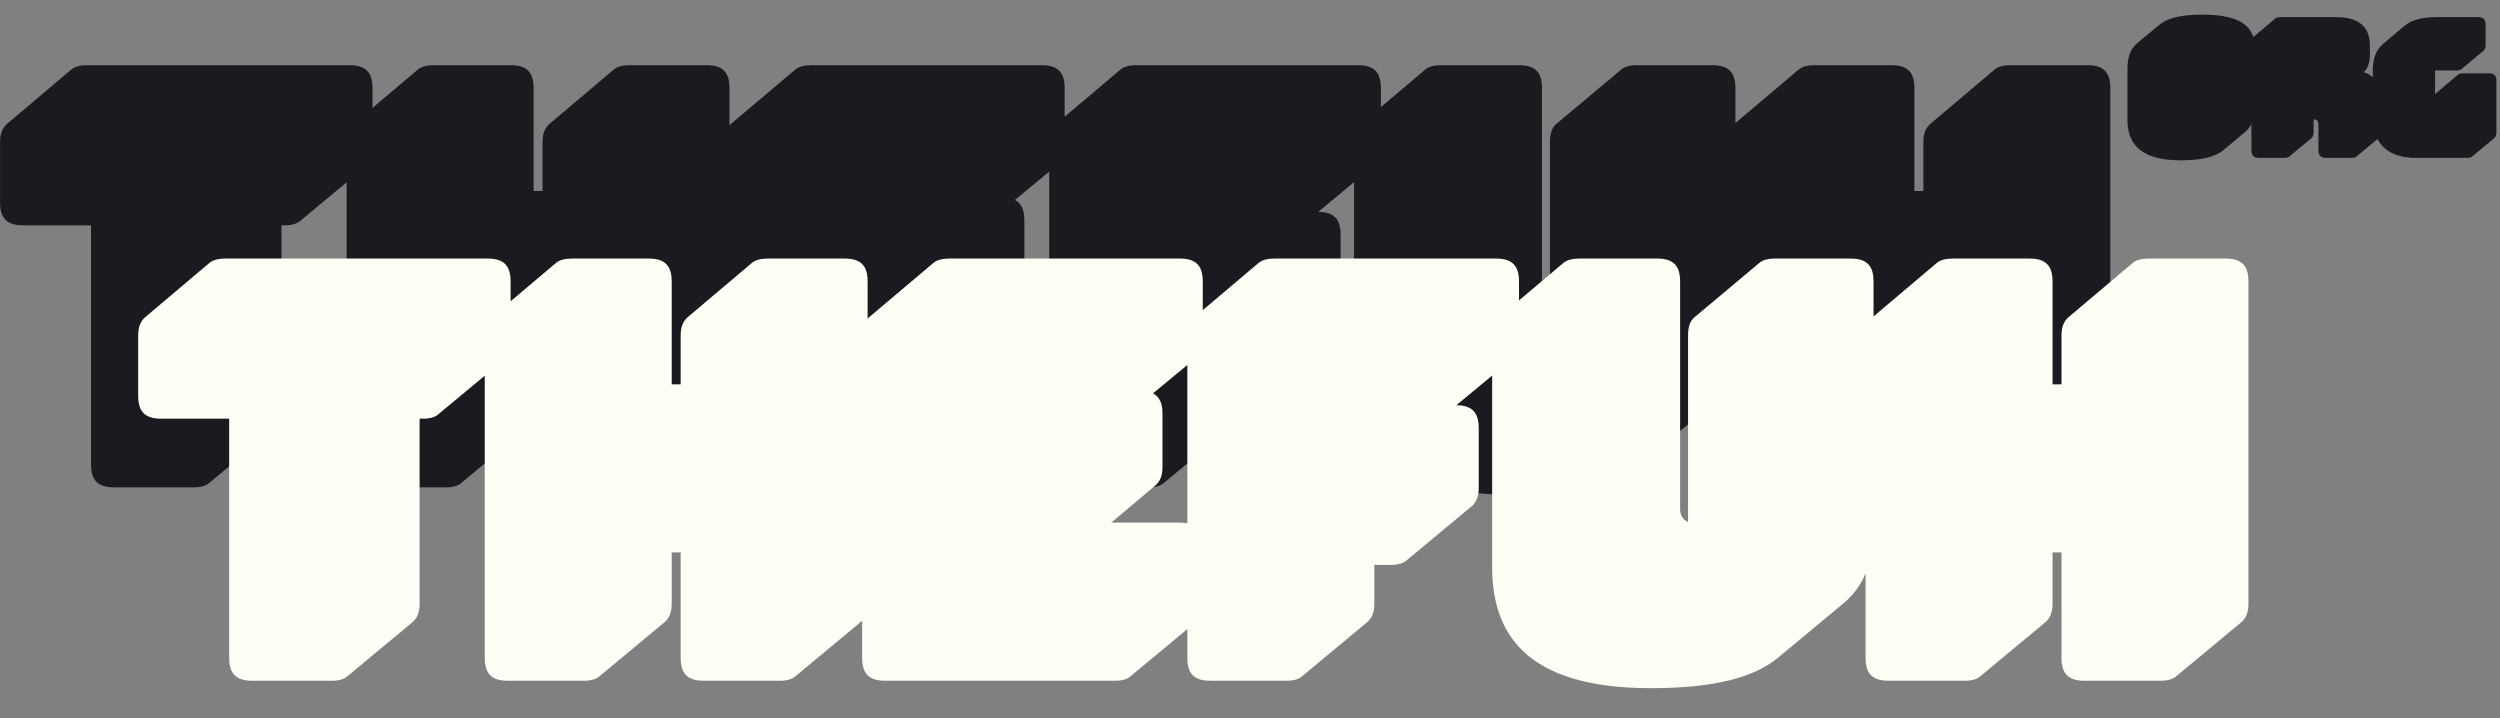
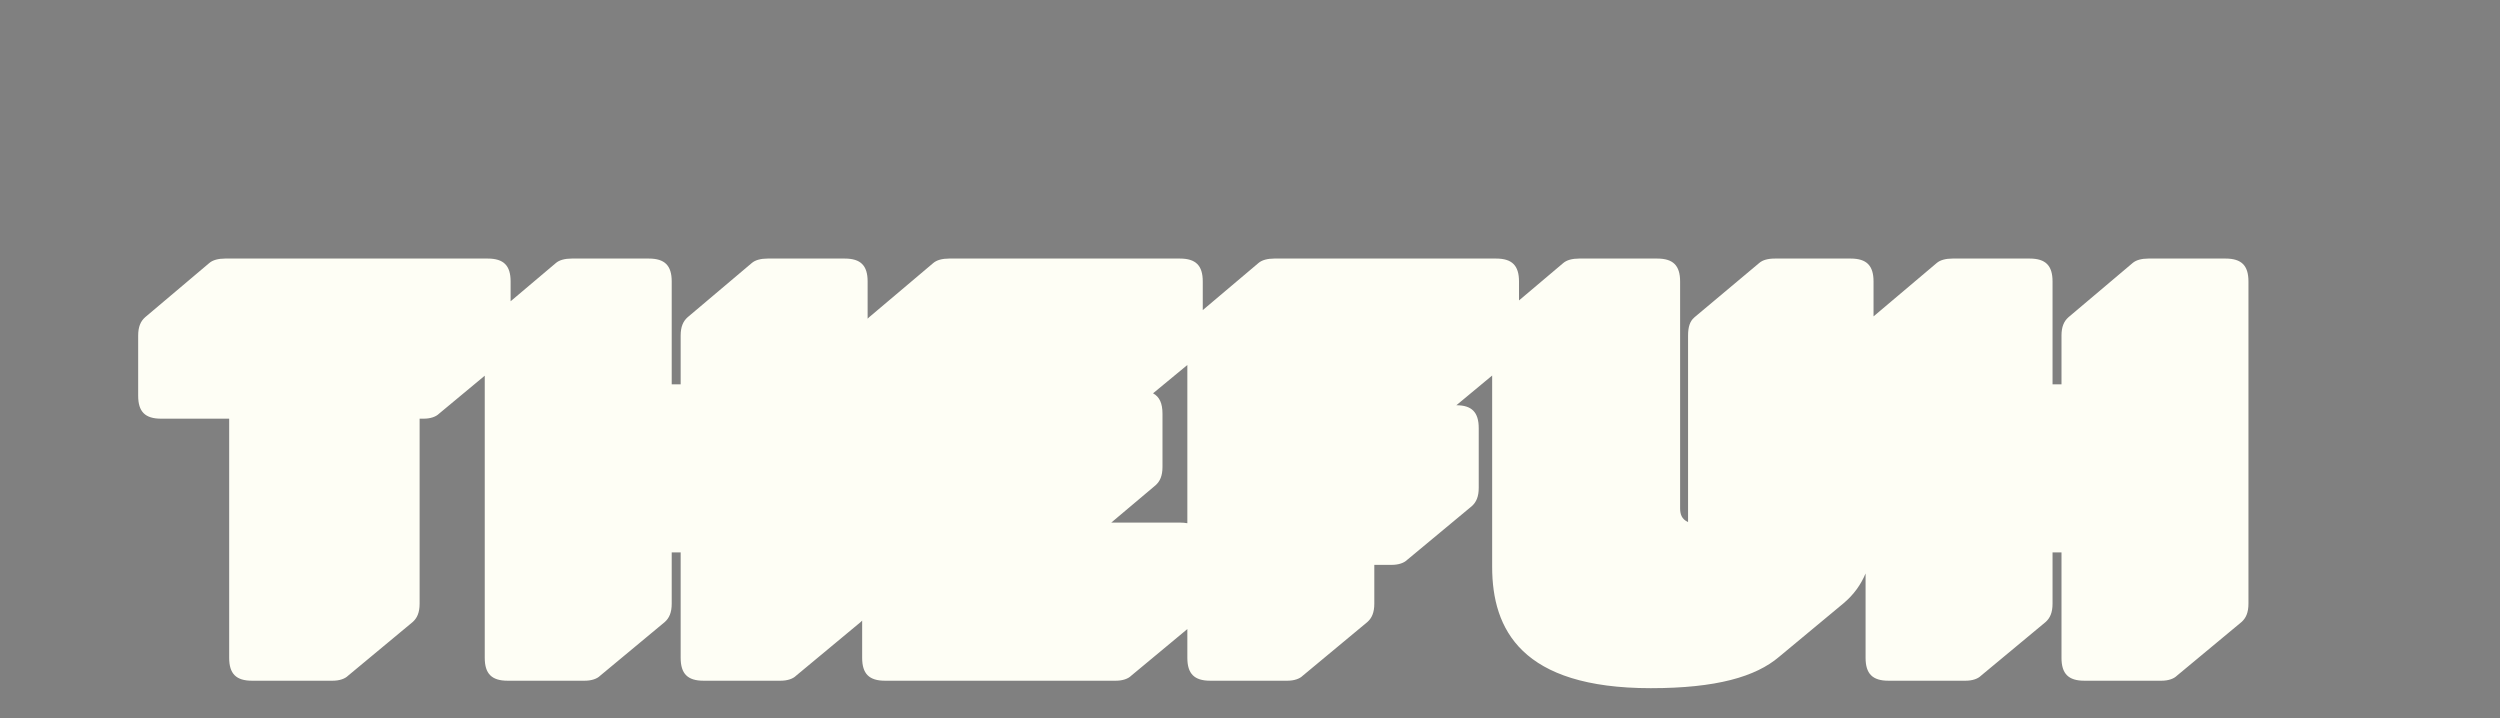
<svg xmlns="http://www.w3.org/2000/svg" width="181px" height="52px" viewBox="0 0 181 52" version="1.1">
  <rect x="0" y="0" width="181" height="52" fill="#808080" stroke="none" />
  <g id="Logo-thefuh" stroke="none" stroke-width="1" fill="none" fill-rule="evenodd">
-     <path d="M125.644,8.907 L130.216,5.044 C130.468,4.828 130.864,4.72 131.368,4.72 L136.948,4.72 C138.1,4.72 138.604,5.224 138.604,6.376 L138.604,13.828 L139.252,13.828 L139.252,10.3 C139.252,9.652 139.432,9.256 139.756,8.968 L144.4,5.044 C144.652,4.828 145.048,4.72 145.552,4.72 L151.132,4.72 C152.284,4.72 152.788,5.224 152.788,6.376 L152.788,29.704 C152.788,30.352 152.608,30.748 152.284,31.036 L147.604,34.924 C147.388,35.14 146.992,35.284 146.488,35.284 L140.908,35.284 C139.756,35.284 139.252,34.78 139.252,33.628 L139.252,25.996 L138.604,25.996 L138.604,29.704 C138.604,30.352 138.424,30.748 138.1,31.036 L133.42,34.924 C133.204,35.14 132.808,35.284 132.304,35.284 L126.724,35.284 C125.572,35.284 125.068,34.78 125.068,33.628 L125.068,27.519 C124.727,28.329 124.216,29.05 123.484,29.668 L118.804,33.556 C117.112,34.996 114.268,35.824 109.516,35.824 C100.156,35.824 98.032,31.576 98.032,27.04 L98.032,13.188 L95.44,15.34 C96.556,15.34 97.06,15.844 97.06,16.996 L97.06,21.316 C97.06,21.964 96.88,22.36 96.556,22.648 L91.876,26.536 C91.66,26.752 91.264,26.896 90.76,26.896 L89.5,26.896 L89.5,29.704 C89.5,30.352 89.32,30.748 88.996,31.036 L84.316,34.924 C84.1,35.14 83.704,35.284 83.2,35.284 L77.62,35.284 C76.468,35.284 75.964,34.78 75.964,33.628 L75.964,31.544 L71.896,34.924 C71.68,35.14 71.284,35.284 70.78,35.284 L54.076,35.284 C52.924,35.284 52.42,34.78 52.42,33.628 L52.42,30.93 C52.386,30.967 52.35,31.002 52.312,31.036 L47.632,34.924 C47.416,35.14 47.02,35.284 46.516,35.284 L40.936,35.284 C39.784,35.284 39.28,34.78 39.28,33.628 L39.28,25.996 L38.632,25.996 L38.632,29.704 C38.632,30.352 38.452,30.748 38.128,31.036 L33.448,34.924 C33.232,35.14 32.836,35.284 32.332,35.284 L26.752,35.284 C25.6,35.284 25.096,34.78 25.096,33.628 L25.096,13.2 L21.784,15.952 C21.568,16.168 21.172,16.312 20.668,16.312 L20.38,16.312 L20.38,29.704 C20.38,30.352 20.2,30.748 19.876,31.036 L15.196,34.924 C14.98,35.14 14.584,35.284 14.08,35.284 L8.248,35.284 C7.096,35.284 6.592,34.78 6.592,33.628 L6.592,16.312 L1.66,16.312 C0.508,16.312 0.004,15.808 0.004,14.656 L0.004,10.3 C0.004,9.652 0.184,9.256 0.508,8.968 L5.152,5.044 C5.404,4.828 5.8,4.72 6.304,4.72 L25.312,4.72 C26.464,4.72 26.968,5.224 26.968,6.376 L26.968,7.812 L30.244,5.044 C30.496,4.828 30.892,4.72 31.396,4.72 L36.976,4.72 C38.128,4.72 38.632,5.224 38.632,6.376 L38.632,13.828 L39.28,13.828 L39.28,10.3 C39.28,9.652 39.46,9.256 39.784,8.968 L44.428,5.044 C44.68,4.828 45.076,4.72 45.58,4.72 L51.16,4.72 C52.312,4.72 52.816,5.224 52.816,6.376 L52.816,9.074 C52.85,9.037 52.886,9.002 52.924,8.968 L57.568,5.044 C57.82,4.828 58.216,4.72 58.72,4.72 L75.424,4.72 C76.576,4.72 77.08,5.224 77.08,6.376 L77.08,8.451 L81.112,5.044 C81.364,4.828 81.76,4.72 82.264,4.72 L98.32,4.72 C99.472,4.72 99.976,5.224 99.976,6.376 L99.976,7.751 L103.18,5.044 C103.432,4.828 103.828,4.72 104.332,4.72 L109.984,4.72 C111.136,4.72 111.64,5.224 111.64,6.376 L111.64,22.792 C111.64,23.224 111.748,23.584 112.216,23.8 L112.216,10.3 C112.216,9.652 112.36,9.256 112.648,9.004 L112.684,8.968 L117.364,5.044 C117.616,4.828 117.976,4.72 118.516,4.72 L123.988,4.72 C125.14,4.72 125.644,5.224 125.644,6.376 L125.644,8.907 Z M75.964,12.425 L73.48,14.476 C73.948,14.728 74.164,15.196 74.164,15.952 L74.164,19.804 C74.164,20.452 73.984,20.848 73.66,21.136 L70.456,23.836 L75.424,23.836 C75.623,23.836 75.803,23.851 75.964,23.882 L75.964,12.425 Z" id="thefuh" fill="#191B21" />
    <path d="M135.644,22.907 L140.216,19.044 C140.468,18.828 140.864,18.72 141.368,18.72 L146.948,18.72 C148.1,18.72 148.604,19.224 148.604,20.376 L148.604,27.828 L149.252,27.828 L149.252,24.3 C149.252,23.652 149.432,23.256 149.756,22.968 L154.4,19.044 C154.652,18.828 155.048,18.72 155.552,18.72 L161.132,18.72 C162.284,18.72 162.788,19.224 162.788,20.376 L162.788,43.704 C162.788,44.352 162.608,44.748 162.284,45.036 L157.604,48.924 C157.388,49.14 156.992,49.284 156.488,49.284 L150.908,49.284 C149.756,49.284 149.252,48.78 149.252,47.628 L149.252,39.996 L148.604,39.996 L148.604,43.704 C148.604,44.352 148.424,44.748 148.1,45.036 L143.42,48.924 C143.204,49.14 142.808,49.284 142.304,49.284 L136.724,49.284 C135.572,49.284 135.068,48.78 135.068,47.628 L135.068,41.519 C134.727,42.329 134.216,43.05 133.484,43.668 L128.804,47.556 C127.112,48.996 124.268,49.824 119.516,49.824 C110.156,49.824 108.032,45.576 108.032,41.04 L108.032,27.188 L105.44,29.34 C106.556,29.34 107.06,29.844 107.06,30.996 L107.06,35.316 C107.06,35.964 106.88,36.36 106.556,36.648 L101.876,40.536 C101.66,40.752 101.264,40.896 100.76,40.896 L99.5,40.896 L99.5,43.704 C99.5,44.352 99.32,44.748 98.996,45.036 L94.316,48.924 C94.1,49.14 93.704,49.284 93.2,49.284 L87.62,49.284 C86.468,49.284 85.964,48.78 85.964,47.628 L85.964,45.544 L81.896,48.924 C81.68,49.14 81.284,49.284 80.78,49.284 L64.076,49.284 C62.924,49.284 62.42,48.78 62.42,47.628 L62.42,44.93 C62.386,44.967 62.35,45.002 62.312,45.036 L57.632,48.924 C57.416,49.14 57.02,49.284 56.516,49.284 L50.936,49.284 C49.784,49.284 49.28,48.78 49.28,47.628 L49.28,39.996 L48.632,39.996 L48.632,43.704 C48.632,44.352 48.452,44.748 48.128,45.036 L43.448,48.924 C43.232,49.14 42.836,49.284 42.332,49.284 L36.752,49.284 C35.6,49.284 35.096,48.78 35.096,47.628 L35.096,27.2 L31.784,29.952 C31.568,30.168 31.172,30.312 30.668,30.312 L30.38,30.312 L30.38,43.704 C30.38,44.352 30.2,44.748 29.876,45.036 L25.196,48.924 C24.98,49.14 24.584,49.284 24.08,49.284 L18.248,49.284 C17.096,49.284 16.592,48.78 16.592,47.628 L16.592,30.312 L11.66,30.312 C10.508,30.312 10.004,29.808 10.004,28.656 L10.004,24.3 C10.004,23.652 10.184,23.256 10.508,22.968 L15.152,19.044 C15.404,18.828 15.8,18.72 16.304,18.72 L35.312,18.72 C36.464,18.72 36.968,19.224 36.968,20.376 L36.968,21.812 L40.244,19.044 C40.496,18.828 40.892,18.72 41.396,18.72 L46.976,18.72 C48.128,18.72 48.632,19.224 48.632,20.376 L48.632,27.828 L49.28,27.828 L49.28,24.3 C49.28,23.652 49.46,23.256 49.784,22.968 L54.428,19.044 C54.68,18.828 55.076,18.72 55.58,18.72 L61.16,18.72 C62.312,18.72 62.816,19.224 62.816,20.376 L62.816,23.074 C62.85,23.037 62.886,23.002 62.924,22.968 L67.568,19.044 C67.82,18.828 68.216,18.72 68.72,18.72 L85.424,18.72 C86.576,18.72 87.08,19.224 87.08,20.376 L87.08,22.451 L91.112,19.044 C91.364,18.828 91.76,18.72 92.264,18.72 L108.32,18.72 C109.472,18.72 109.976,19.224 109.976,20.376 L109.976,21.751 L113.18,19.044 C113.432,18.828 113.828,18.72 114.332,18.72 L119.984,18.72 C121.136,18.72 121.64,19.224 121.64,20.376 L121.64,36.792 C121.64,37.224 121.748,37.584 122.216,37.8 L122.216,24.3 C122.216,23.652 122.36,23.256 122.648,23.004 L122.684,22.968 L127.364,19.044 C127.616,18.828 127.976,18.72 128.516,18.72 L133.988,18.72 C135.14,18.72 135.644,19.224 135.644,20.376 L135.644,22.907 Z M85.964,26.425 L83.48,28.476 C83.948,28.728 84.164,29.196 84.164,29.952 L84.164,33.804 C84.164,34.452 83.984,34.848 83.66,35.136 L80.456,37.836 L85.424,37.836 C85.623,37.836 85.803,37.851 85.964,37.882 L85.964,26.425 Z" id="thefuh" fill="#FEFEF5" />
-     <path d="M172.132,10.065 L170.636,11.308 C170.564,11.38 170.432,11.428 170.264,11.428 L168.404,11.428 C168.02,11.428 167.852,11.26 167.852,10.876 L167.852,9.04 C167.852,8.776 167.768,8.644 167.516,8.644 L167.504,8.644 L167.504,9.568 C167.504,9.784 167.444,9.916 167.336,10.012 L165.776,11.308 C165.704,11.38 165.572,11.428 165.404,11.428 L163.556,11.428 C163.172,11.428 163.004,11.26 163.004,10.876 L163.004,8.992 C162.894,9.201 162.745,9.39 162.548,9.556 L161,10.852 C160.436,11.332 159.476,11.608 157.88,11.608 C154.736,11.608 154.028,10.192 154.028,8.68 L154.028,4.948 C154.028,4.204 154.208,3.568 154.748,3.112 L156.308,1.816 C156.872,1.336 157.82,1.06 159.428,1.06 C161.859,1.06 162.826,1.698 163.14,2.687 C163.15,2.676 163.161,2.666 163.172,2.656 L164.72,1.348 C164.804,1.276 164.936,1.24 165.104,1.24 L169.1,1.24 C171.008,1.24 171.584,2.116 171.584,3.364 L171.584,3.916 C171.584,4.504 171.452,4.948 171.128,5.224 L171.116,5.224 C171.374,5.298 171.601,5.42 171.788,5.587 L171.788,5.116 C171.788,4.228 172.04,3.604 172.544,3.172 L174.092,1.864 C174.596,1.444 175.364,1.24 176.408,1.24 L179.408,1.24 C179.792,1.24 179.96,1.408 179.96,1.792 L179.96,3.244 C179.96,3.46 179.9,3.592 179.792,3.688 L178.232,4.984 C178.16,5.056 178.028,5.104 177.86,5.104 L176.3,5.104 L176.3,6.832 C176.324,6.796 176.36,6.76 176.396,6.724 L177.944,5.416 C178.028,5.344 178.16,5.308 178.328,5.308 L180.188,5.308 C180.572,5.308 180.74,5.476 180.74,5.86 L180.74,9.568 C180.74,9.784 180.68,9.916 180.572,10.012 L179.012,11.308 C178.94,11.38 178.808,11.428 178.64,11.428 L174.86,11.428 C173.47,11.428 172.579,10.913 172.132,10.065 Z" id="org" fill="#191B21" />
  </g>
</svg>